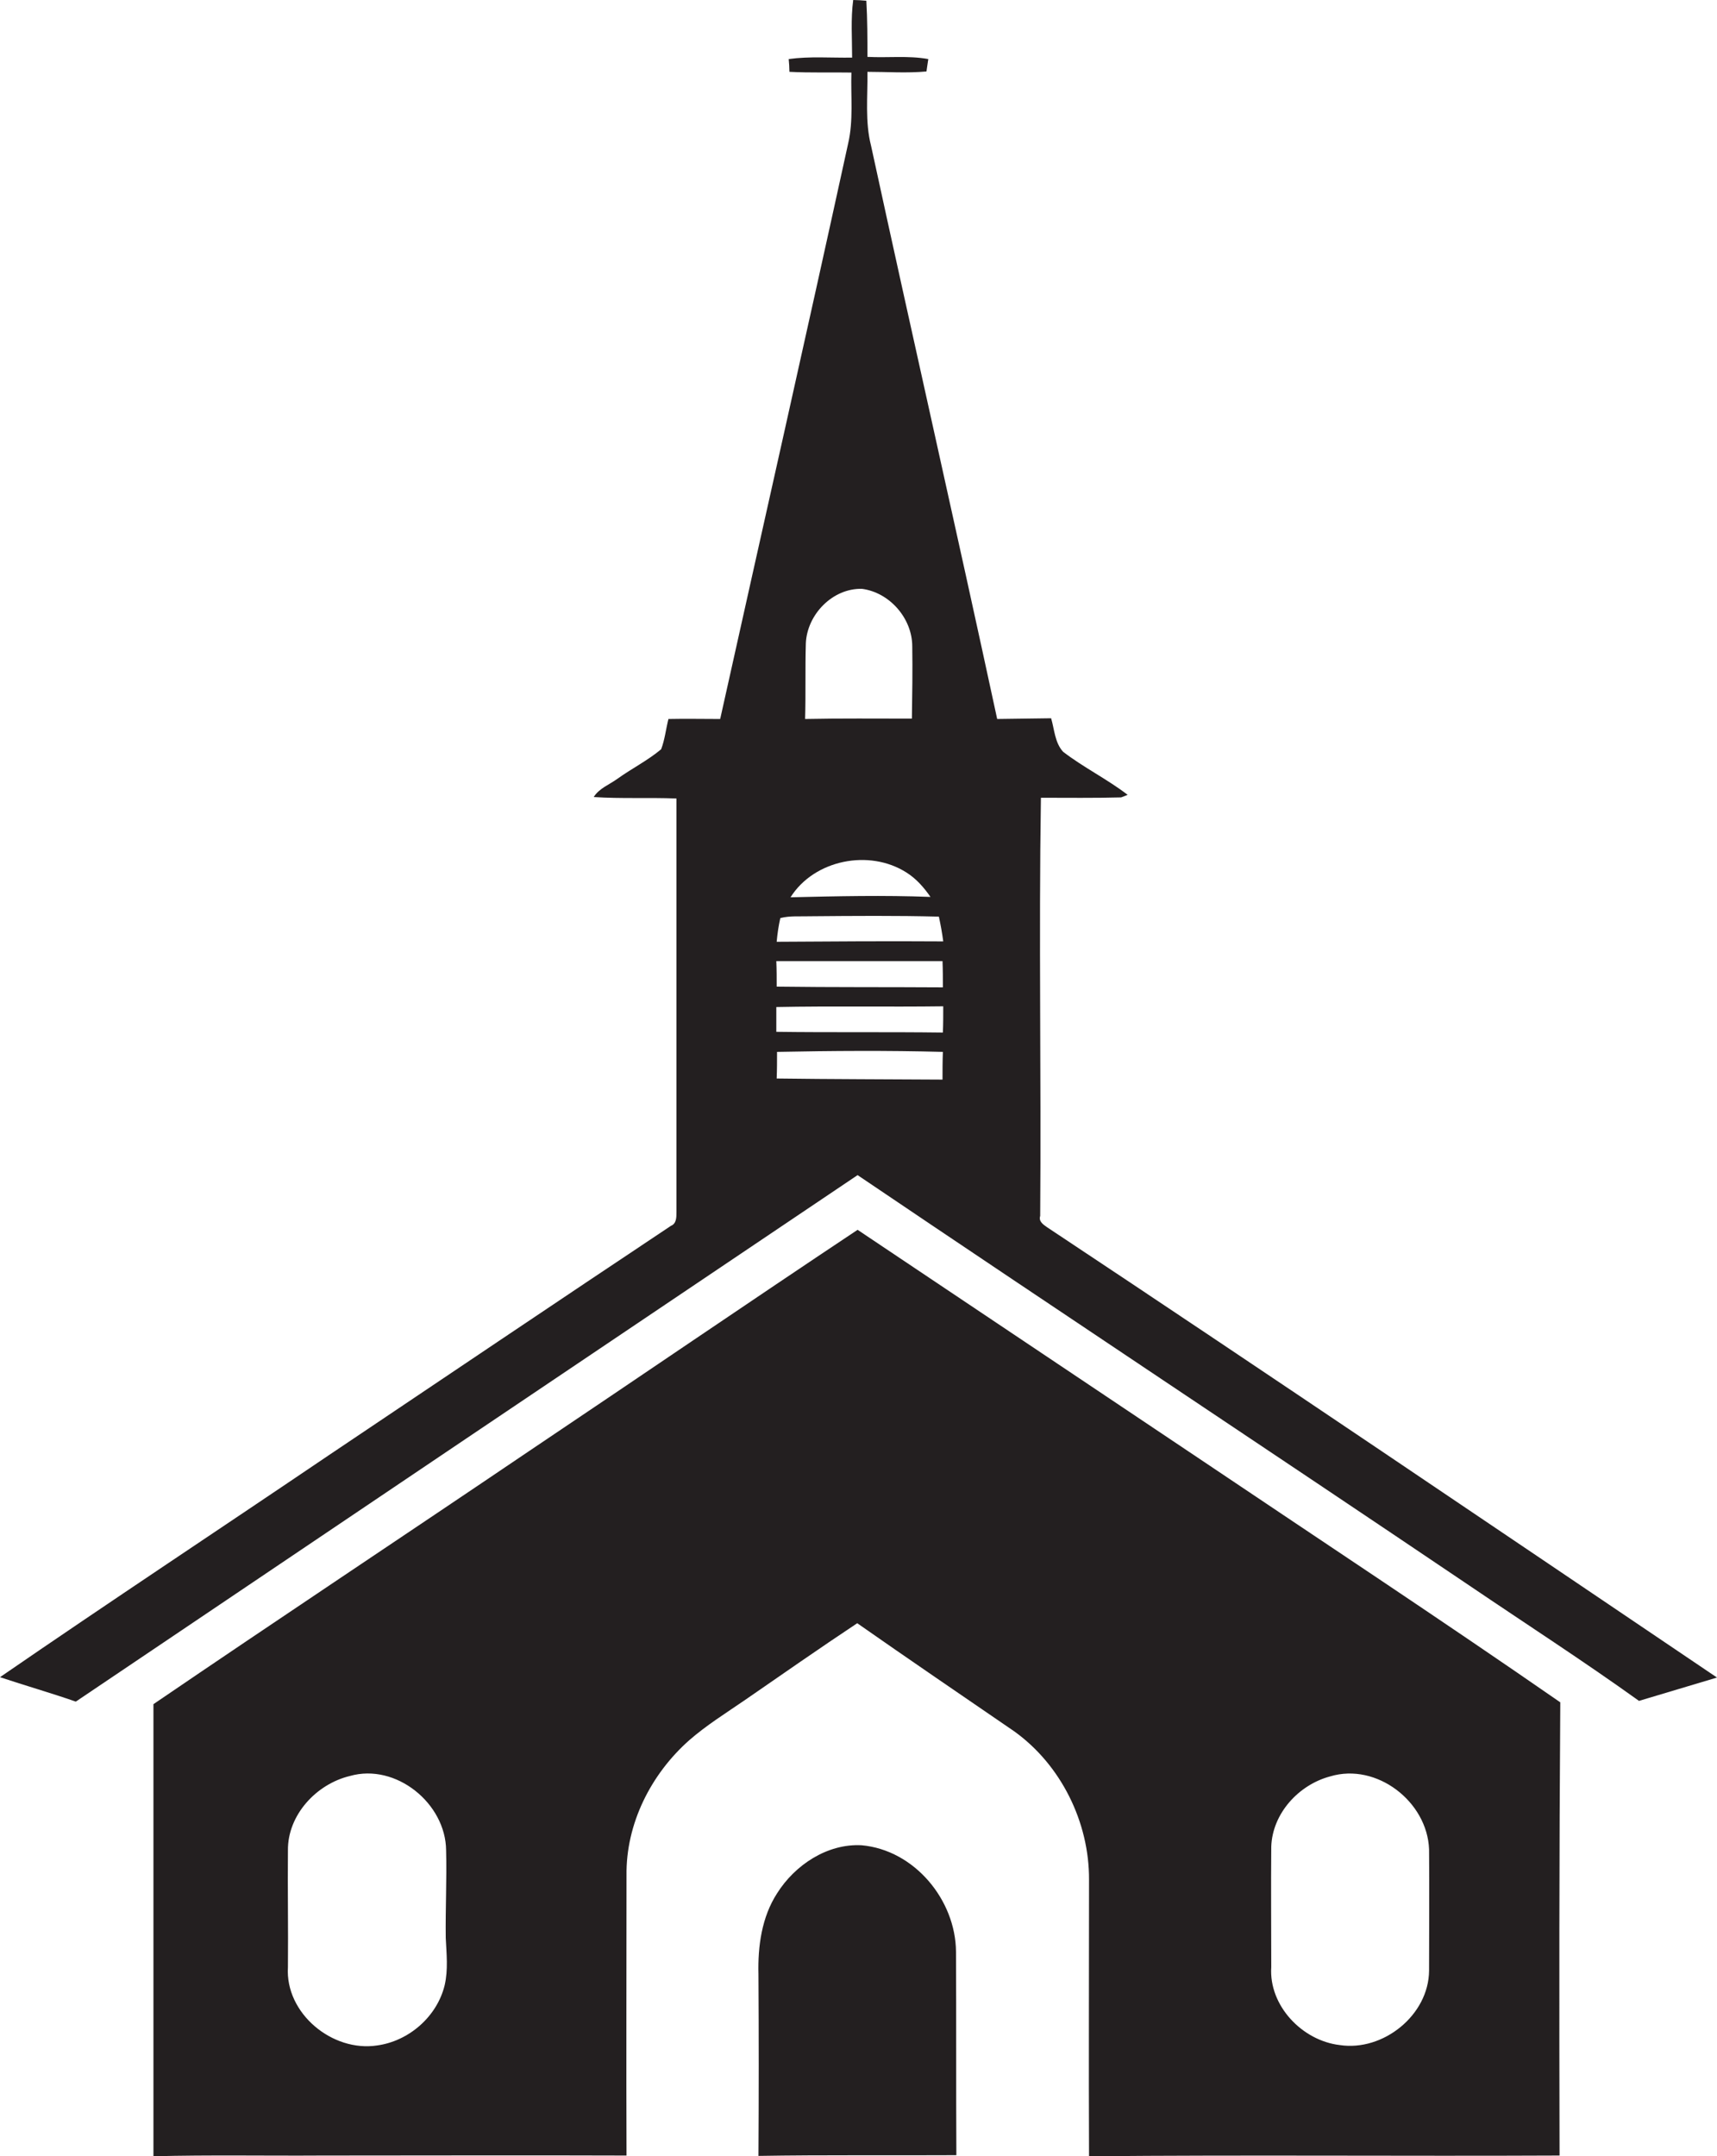
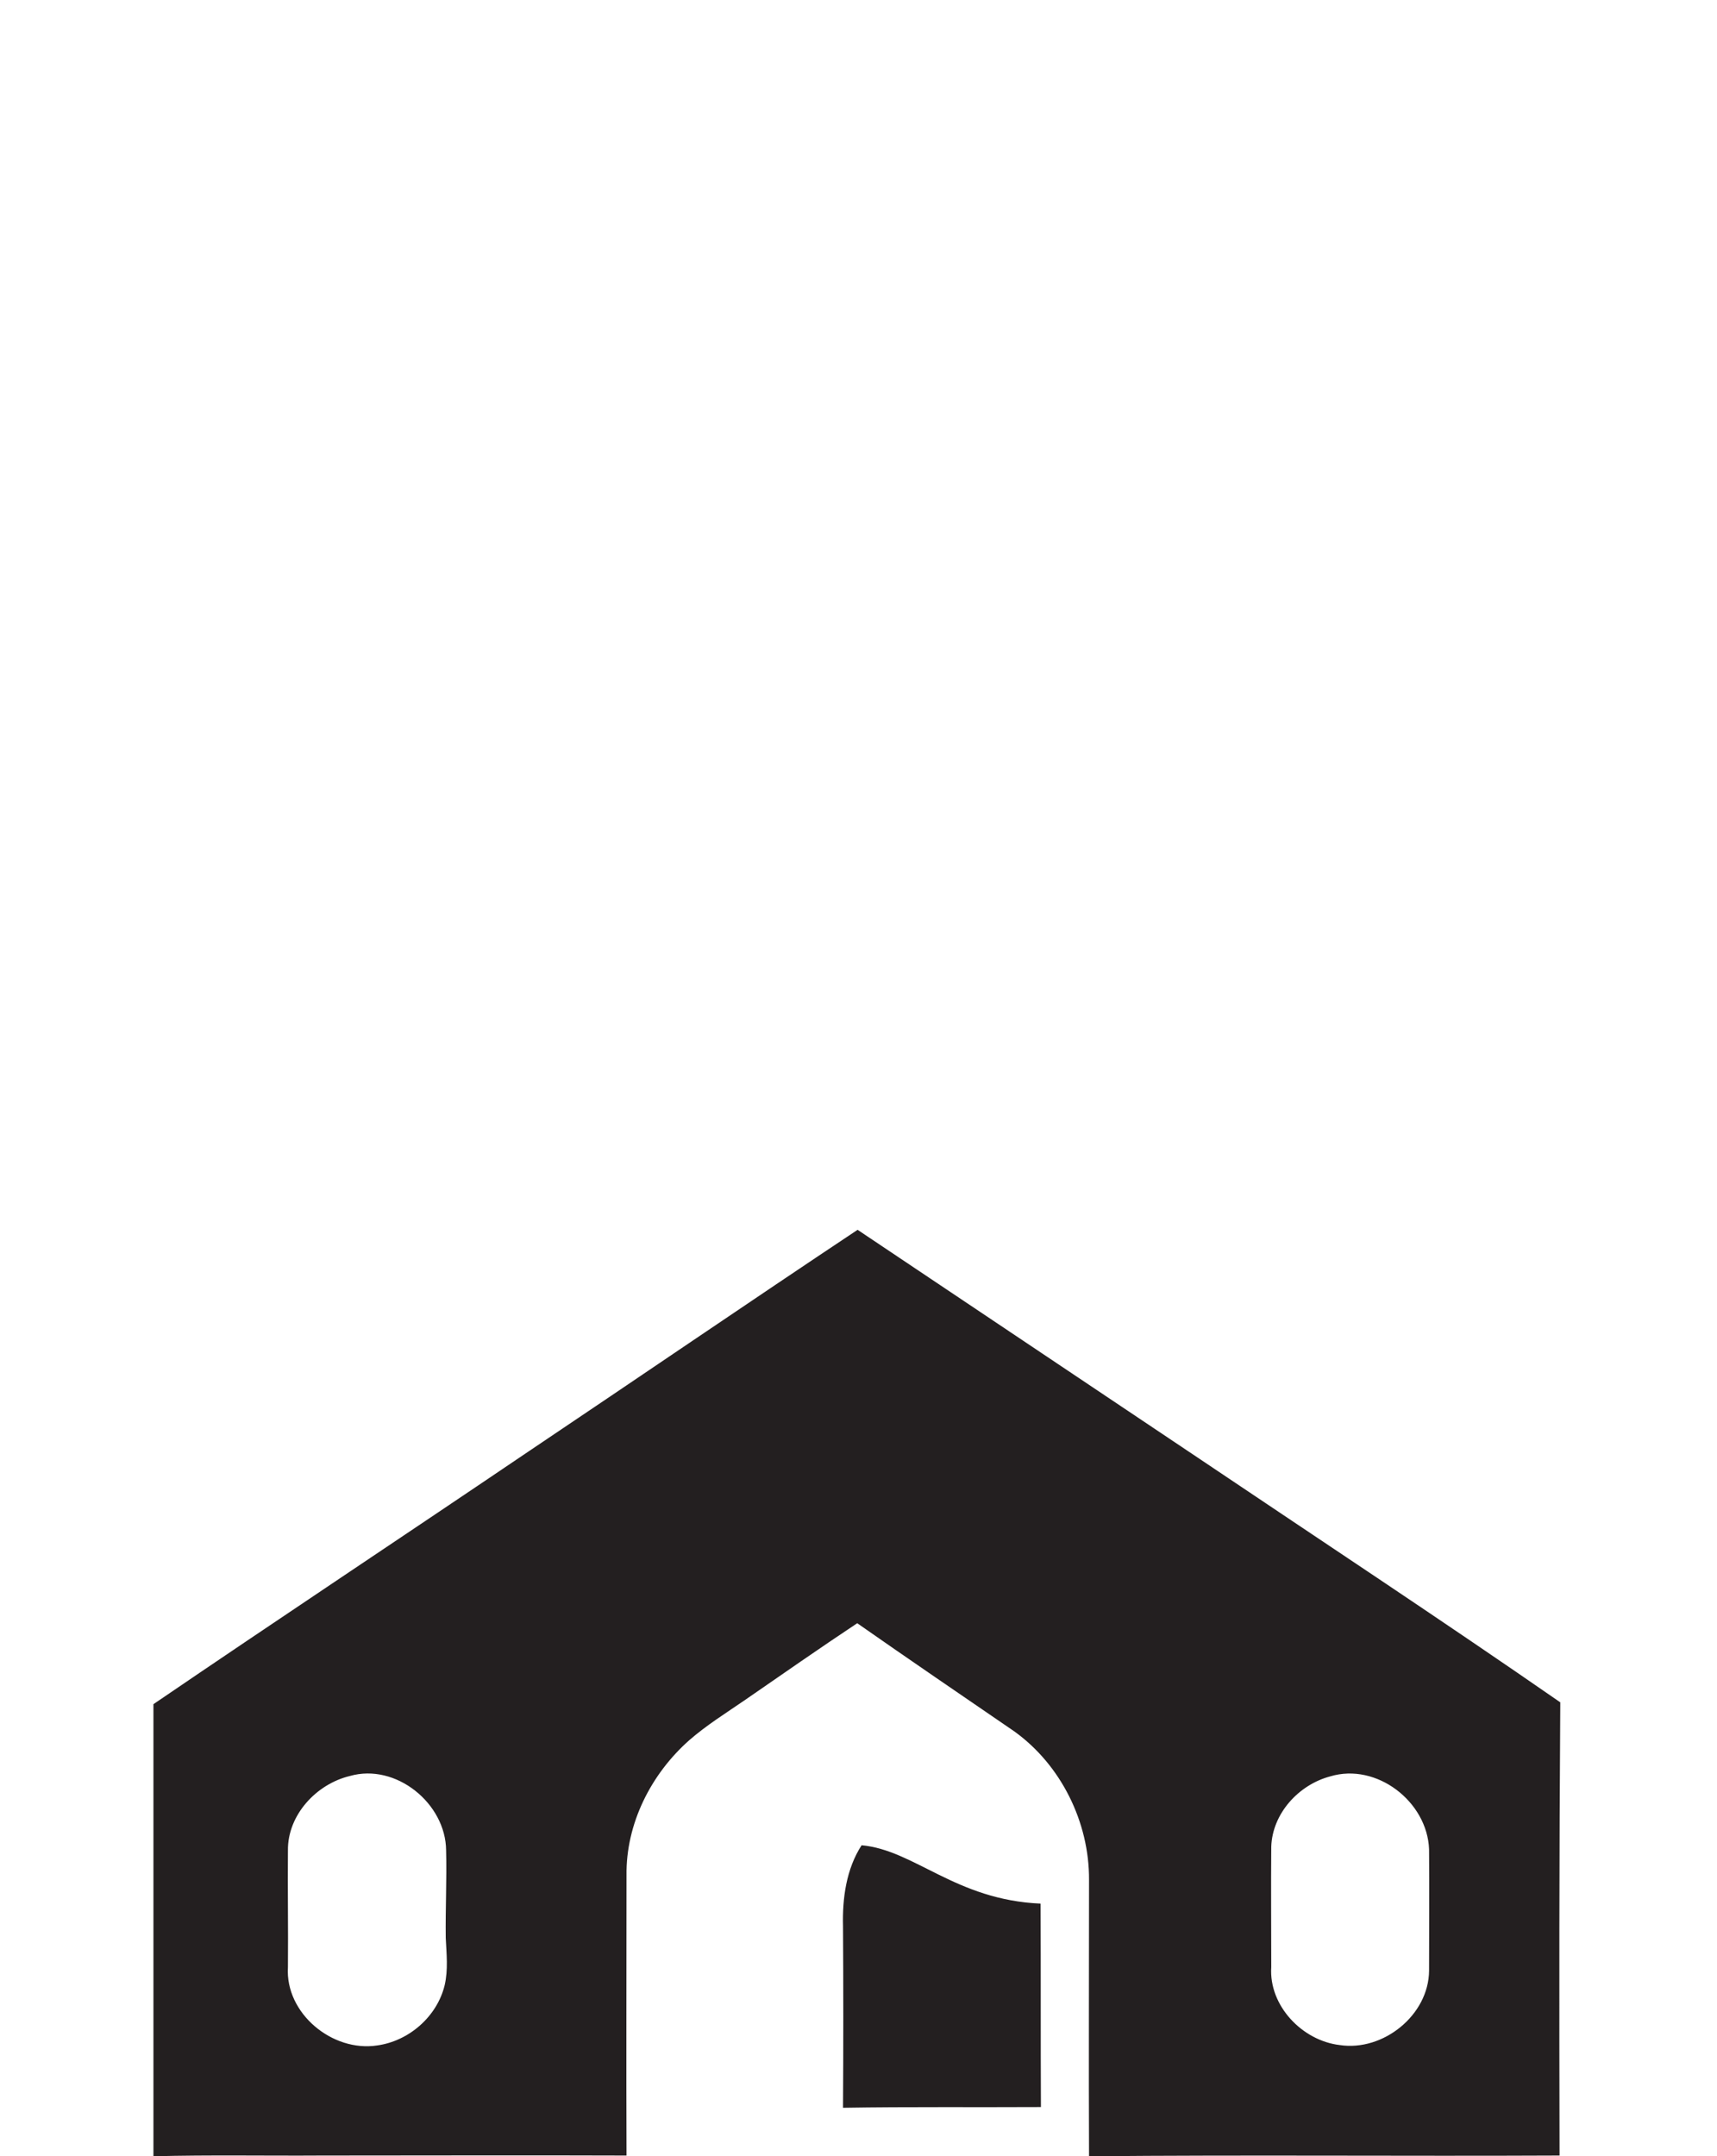
<svg xmlns="http://www.w3.org/2000/svg" version="1.1" id="Layer_1" x="0px" y="0px" viewBox="0 0 471.1 591.4" enable-background="new 0 0 471.1 591.4" xml:space="preserve">
  <g>
-     <path fill="#231F20" d="M287.3,336.6c-1-0.7-2.4-1.6-1.9-3.1c0.3-38.2-0.4-76.5,0.2-114.7c7.3,0,14.7,0.1,22-0.1   c0.5-0.2,1.4-0.5,1.8-0.7c-5.6-4.3-12.1-7.5-17.7-11.8c-2.3-2.5-2.4-6.2-3.3-9.2c-4.9,0.1-9.9,0.1-14.8,0.2   C262.3,144.8,250.4,92.5,239,40c-1.7-6.6-0.9-13.6-1-20.3c5.4,0,10.8,0.4,16.2-0.1c0.1-0.9,0.4-2.6,0.5-3.4   c-5.5-1-11.2-0.3-16.7-0.6c0-5.1,0-10.3-0.3-15.4c-0.9-0.1-2.7-0.2-3.6-0.2c-0.7,5.2-0.3,10.5-0.3,15.8c-5.8,0.1-11.6-0.4-17.4,0.4   c0.1,0.9,0.2,2.6,0.2,3.5c5.7,0.3,11.3,0.1,17,0.2c-0.2,6.5,0.6,13.1-0.9,19.5c-11.5,52.6-23.4,105.2-35.1,157.8   c-4.7,0-9.4-0.1-14.2,0c-0.7,2.8-1,5.7-2,8.3c-3.7,3.1-8.1,5.3-12,8.1c-2.2,1.6-5,2.6-6.5,5c7.5,0.5,15.1,0.1,22.7,0.4   c0,37.8,0,75.7,0,113.5c0,1.4,0,3.1-1.5,3.7c-31.4,20.9-62.7,42-94,63c-30,20.3-60.3,40.3-90.1,60.8c6.9,2.3,13.9,4.3,20.8,6.7   c71.5-48.2,143-96.3,214.5-144.4c55.8,37.7,112,74.9,167.9,112.6c15.5,10.5,31.3,20.7,46.5,31.6c7.1-2.1,14.3-4.3,21.4-6.4   C409.9,418.8,348.8,377.4,287.3,336.6z M221.1,176.5c0.3-7.9,7.3-15.2,15.4-15c7.6,1,13.8,8.1,13.8,15.8c0.1,6.6,0,13.2-0.1,19.8   c-9.8,0-19.5-0.1-29.3,0.1C221.1,190.4,220.9,183.4,221.1,176.5z M248.7,239.3c2.7,1.7,4.8,4.1,6.6,6.7   c-12.8-0.5-25.6-0.2-38.4,0.1C223.4,235.8,238.5,232.8,248.7,239.3z M214.1,251.8c2.7-0.7,5.6-0.4,8.4-0.5   c11.7-0.1,23.4-0.2,35.1,0.1c0.5,2.3,0.9,4.5,1.2,6.8c-15.2-0.1-30.5,0-45.7,0.1C213.3,256.1,213.6,254,214.1,251.8z M258.6,296.1   c-15.2-0.1-30.4-0.1-45.5-0.3c0.1-2.4,0.1-4.9,0.1-7.3c15.2-0.3,30.3-0.4,45.5,0C258.6,291.1,258.6,293.6,258.6,296.1z    M258.7,283.2c-15.3-0.2-30.5,0-45.7-0.2c0-2.3,0-4.5,0-6.8c15.3-0.3,30.6,0,45.8-0.2C258.8,278.5,258.8,280.9,258.7,283.2z    M213.1,270.6c0-2.3,0-4.7-0.1-7c15.2,0,30.4,0,45.6,0c0.1,2.4,0.1,4.8,0.1,7.2C243.5,270.7,228.3,270.8,213.1,270.6z" />
    <path fill="#231F20" d="M328.5,399.7c-31.1-20.8-62.1-41.6-93.2-62.4c-30.2,20.1-60.2,40.6-90.3,60.8   c-34.3,23.2-68.7,46-102.9,69.3c0,41.3,0,82.7,0,124c15.4-0.4,30.9-0.1,46.3-0.2c27.8,0,55.7-0.1,83.5,0c-0.1-25.6,0-51.2,0-76.8   c-0.2-14.2,6.7-27.8,17.2-37.1c4.7-4.1,10-7.4,15.1-10.9c10.3-7.1,20.6-14.3,31-21.2c14.3,10,28.7,19.8,43,29.6   c12.9,9.2,20.7,25,20.6,40.8c0,25.3-0.1,50.6,0,75.8c43-0.4,86.1,0,129.1-0.2c-0.1-41.4-0.1-82.8,0.2-124.3   C395.2,444.1,361.8,422.1,328.5,399.7z M122,544.5c-2.1,8.6-9.8,15.3-18.5,16.5c-12.3,1.9-25.3-8.8-24.5-21.5   c0.1-10.7-0.1-21.3,0-32c-0.1-9.7,7.8-18.2,17-20.4c12.6-3.6,26.3,7.5,26.4,20.4c0.2,8-0.2,16-0.1,24   C122.5,535.8,123,540.2,122,544.5z M392.1,540.5c-0.1,12.2-12.6,22.2-24.5,20.4c-10.3-1.2-19.5-10.8-18.8-21.4c0-11-0.1-22,0-33   c0.3-9.1,7.5-17,16.2-19.3c12.7-3.8,26.6,6.9,27.1,20C392.2,518.3,392.1,529.4,392.1,540.5z" />
-     <path fill="#231F20" d="M236.4,506.1c-9.4-0.5-18.3,5.4-23.2,13.2c-4.2,6.5-5.3,14.5-5.1,22.2c0.1,16.6,0.1,33.2,0,49.8   c18.1-0.3,36.2-0.1,54.3-0.2c-0.1-18.6,0-37.2-0.1-55.8C262.2,521.1,250.9,507.4,236.4,506.1z" />
+     <path fill="#231F20" d="M236.4,506.1c-4.2,6.5-5.3,14.5-5.1,22.2c0.1,16.6,0.1,33.2,0,49.8   c18.1-0.3,36.2-0.1,54.3-0.2c-0.1-18.6,0-37.2-0.1-55.8C262.2,521.1,250.9,507.4,236.4,506.1z" />
  </g>
</svg>